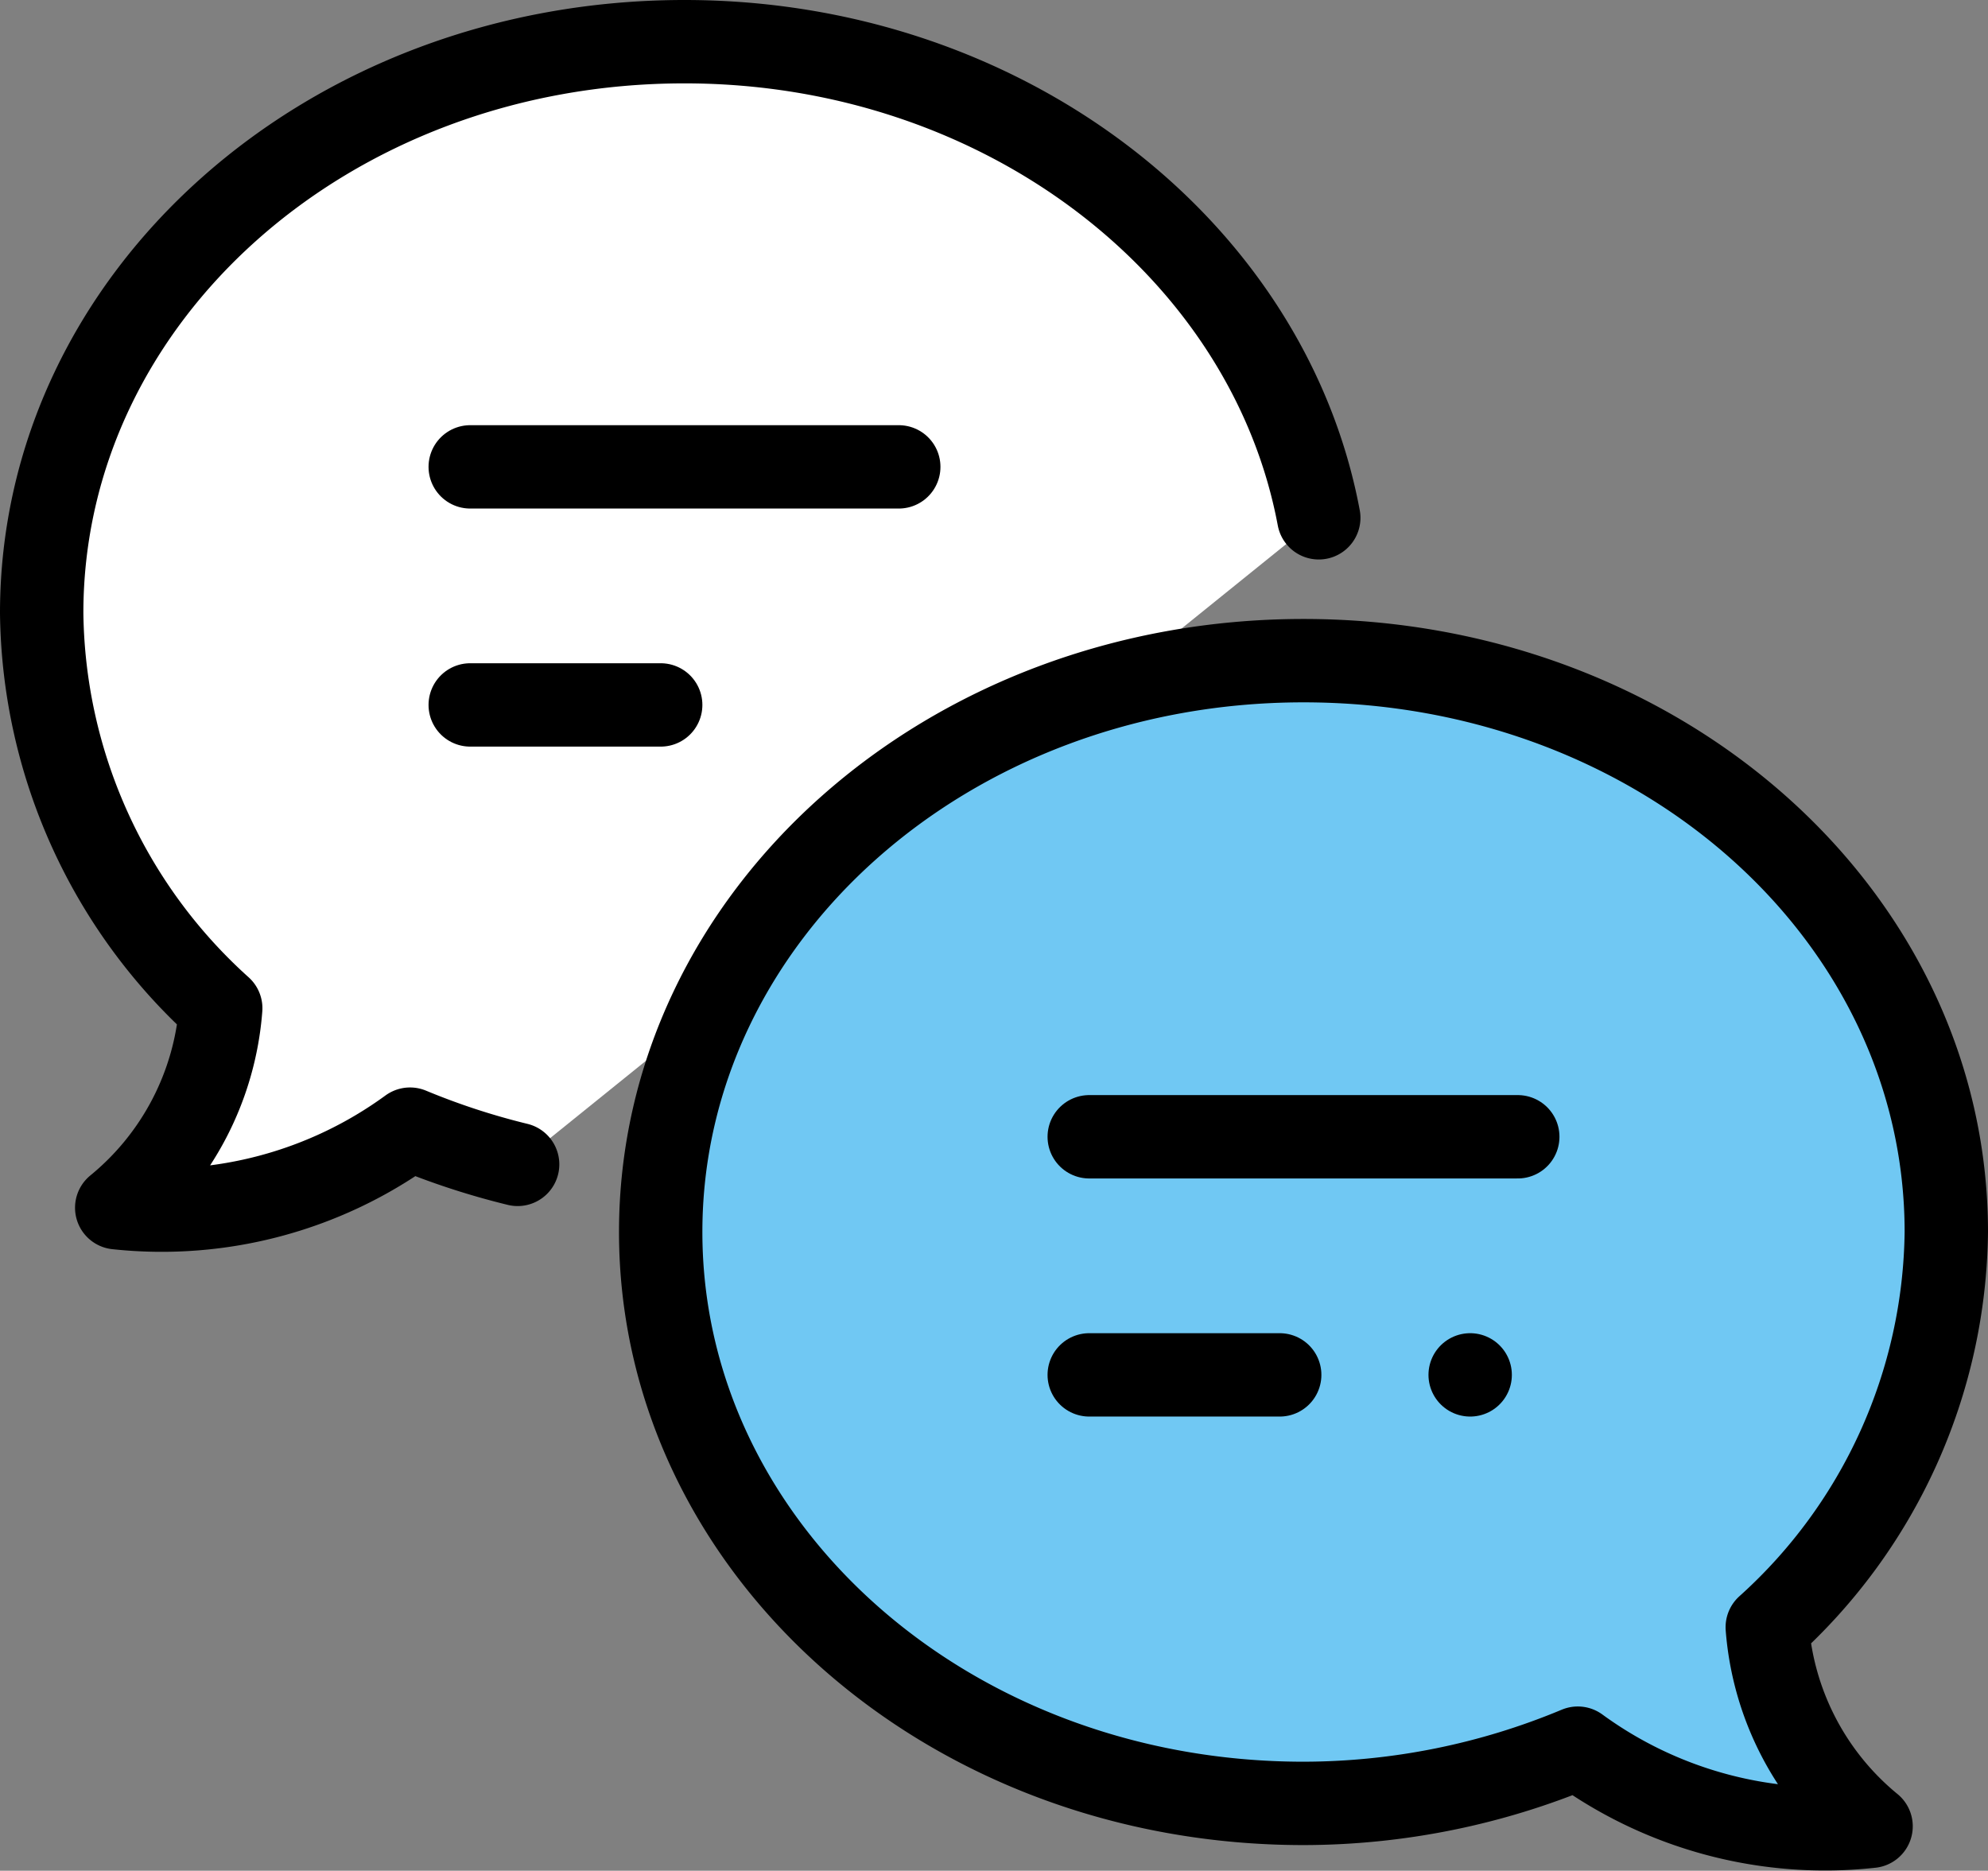
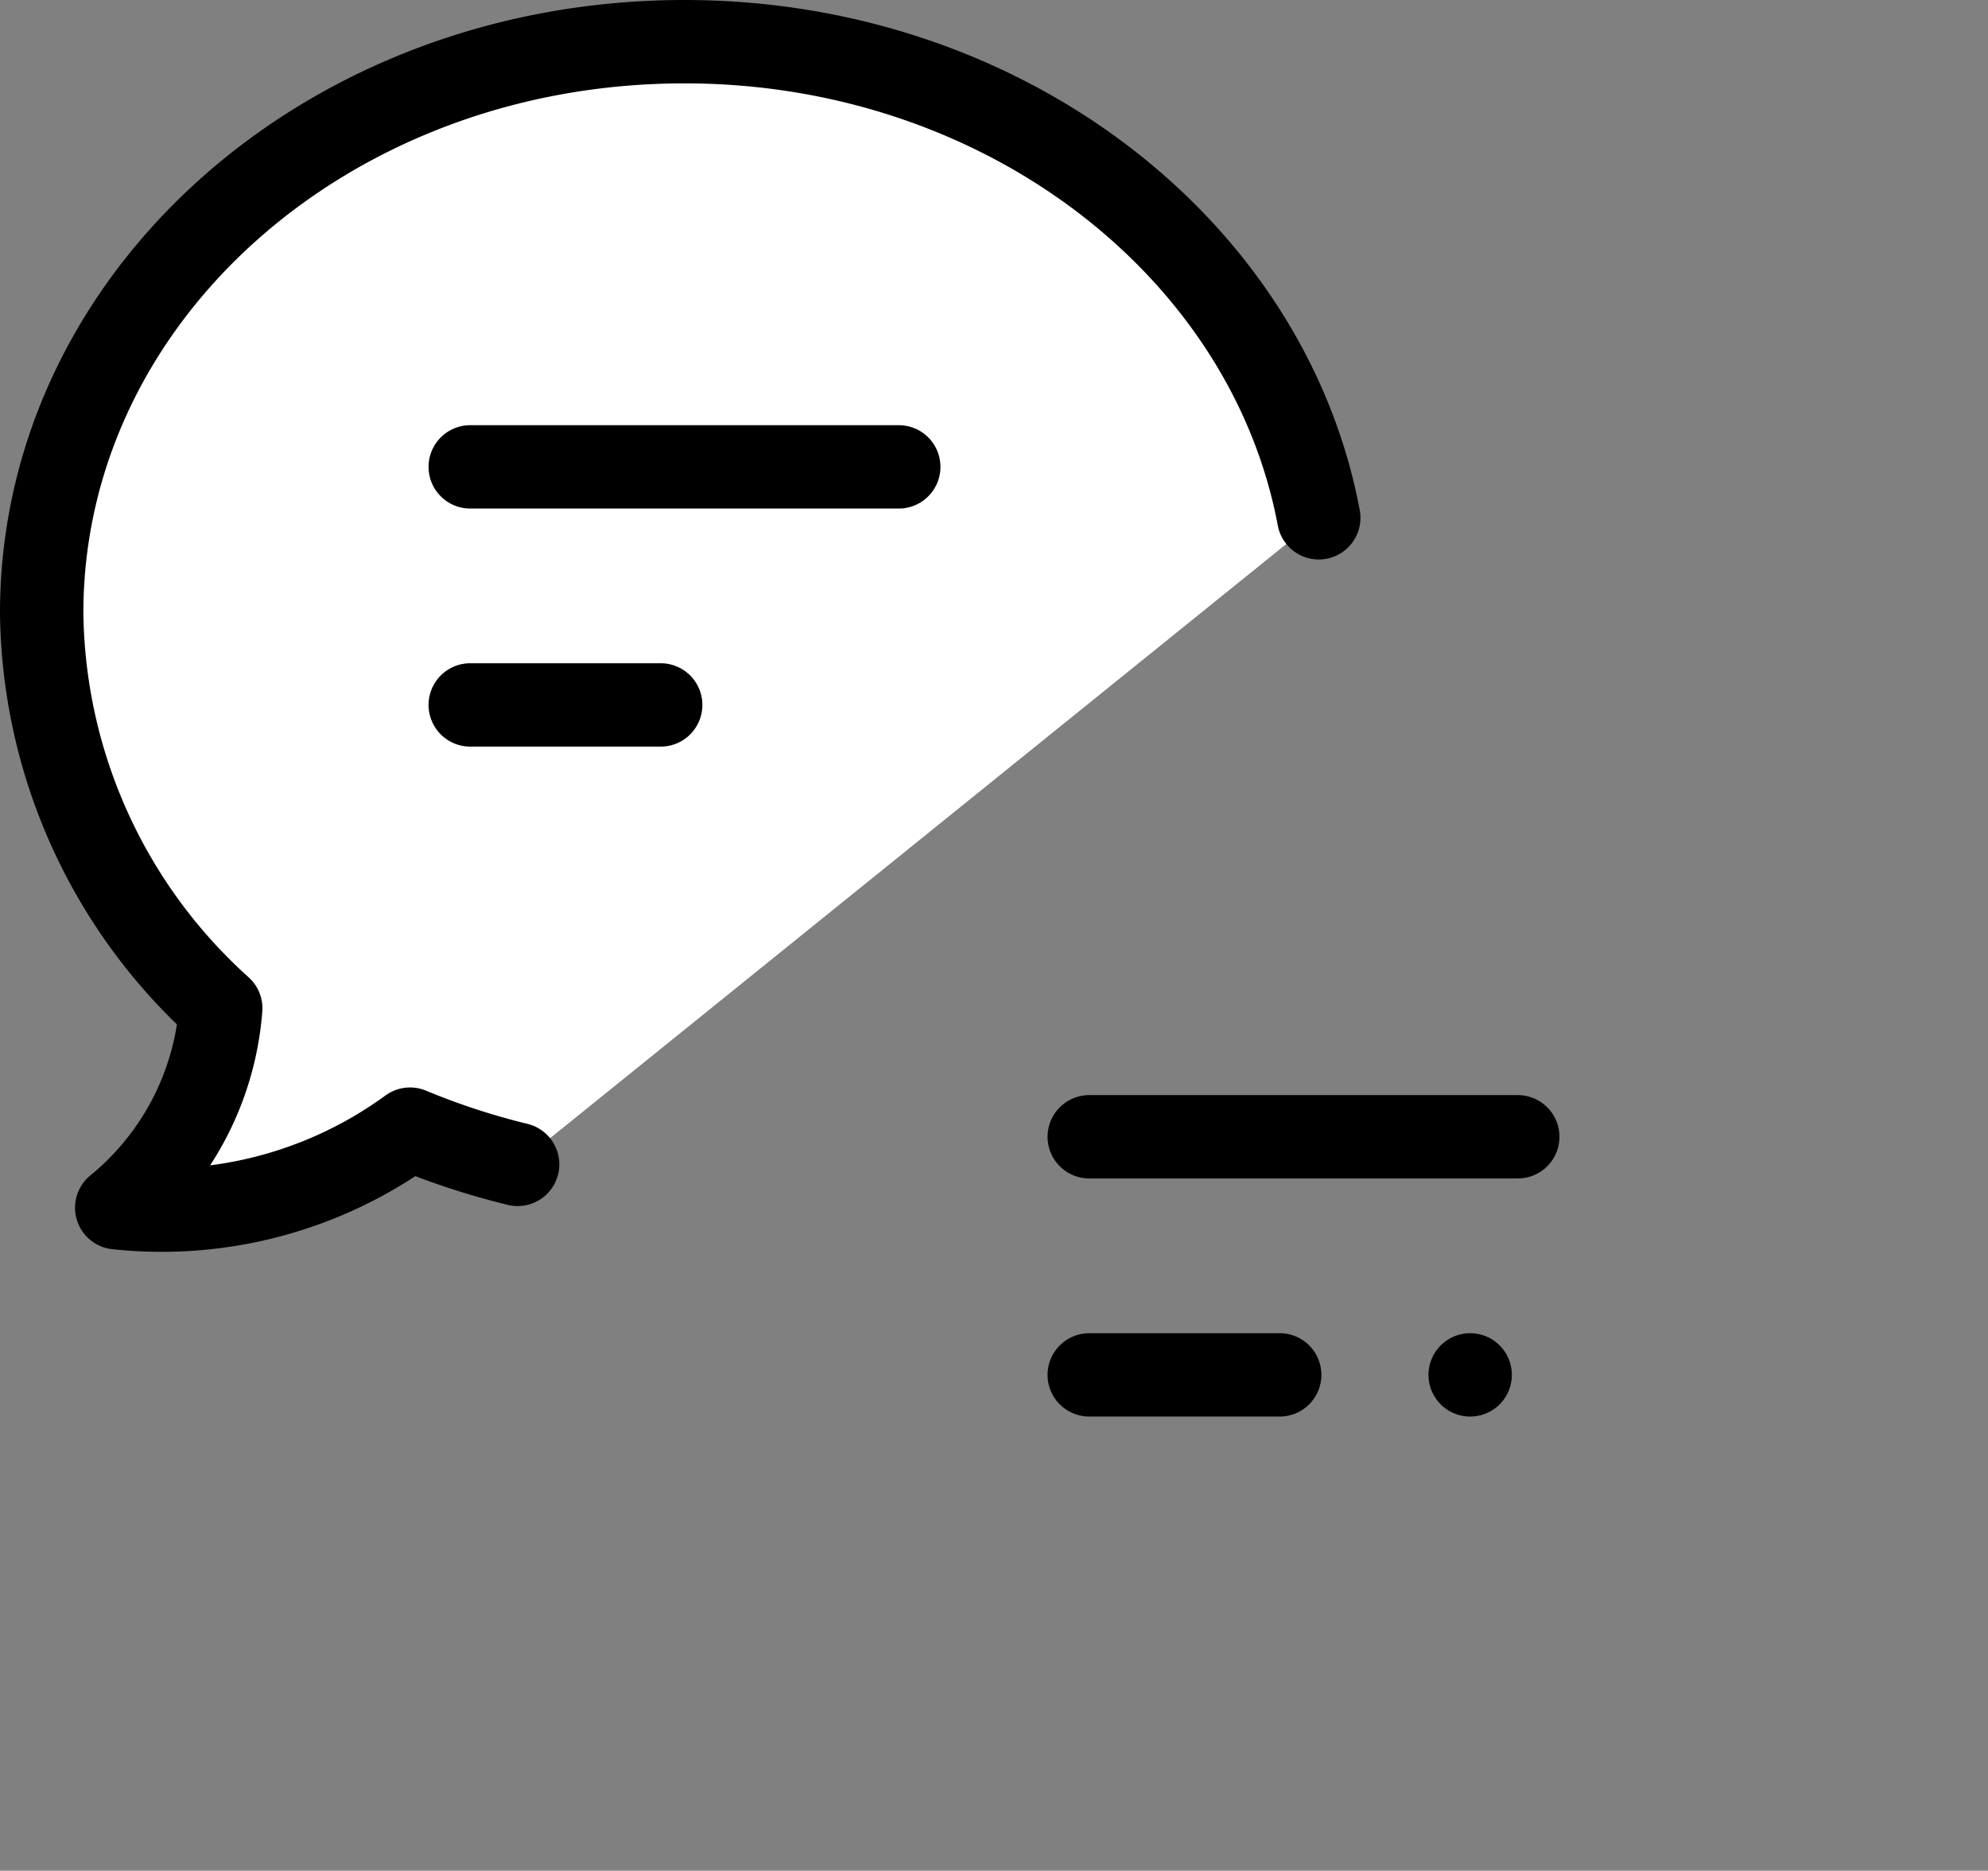
<svg xmlns="http://www.w3.org/2000/svg" width="47.689" height="44.879" viewBox="0 0 47.689 44.879">
  <rect x="0" y="0" width="47.689" height="44.879" fill="#808080" stroke="none" />
  <g id="グループ_5005" data-name="グループ 5005" transform="translate(-5 -5)">
    <path id="パス_6634" data-name="パス 6634" d="M36.635,17.422C35.424,10.957,29.073,6,21.42,6,12.853,6,6,12.134,6,19.707a12.943,12.943,0,0,0,4.295,9.481A6.852,6.852,0,0,1,7.8,33.973a10.1,10.1,0,0,0,7.036-1.885,17.529,17.529,0,0,0,2.581.845" transform="translate(0 0)" fill="#fff" stroke="#000" stroke-linecap="round" stroke-linejoin="round" stroke-width="2" />
-     <path id="パス_6635" data-name="パス 6635" d="M34.42,19c8.567,0,15.42,6.122,15.42,13.707a12.943,12.943,0,0,1-4.295,9.481,6.854,6.854,0,0,0,2.49,4.775A10.055,10.055,0,0,1,41,45.089a17.121,17.121,0,0,1-6.579,1.325C25.853,46.414,19,40.257,19,32.707S25.853,19,34.42,19Z" transform="translate(1.849 1.849)" fill="#70c8f3" stroke="#000" stroke-linecap="round" stroke-linejoin="round" stroke-width="2" />
    <line id="線_1644" data-name="線 1644" x2="10.28" transform="translate(31.129 32.271)" fill="none" stroke="#000" stroke-linecap="round" stroke-linejoin="round" stroke-width="2" />
    <line id="線_1645" data-name="線 1645" x2="4.569" transform="translate(31.129 37.983)" fill="none" stroke="#000" stroke-linecap="round" stroke-linejoin="round" stroke-width="2" />
    <line id="線_1646" data-name="線 1646" transform="translate(40.267 37.983)" fill="none" stroke="#000" stroke-linecap="round" stroke-linejoin="round" stroke-width="2" />
    <line id="線_1647" data-name="線 1647" x2="10.28" transform="translate(16.28 16.2)" fill="none" stroke="#000" stroke-linecap="round" stroke-linejoin="round" stroke-width="2" />
    <line id="線_1648" data-name="線 1648" x2="4.569" transform="translate(16.28 21.911)" fill="none" stroke="#000" stroke-linecap="round" stroke-linejoin="round" stroke-width="2" />
  </g>
</svg>